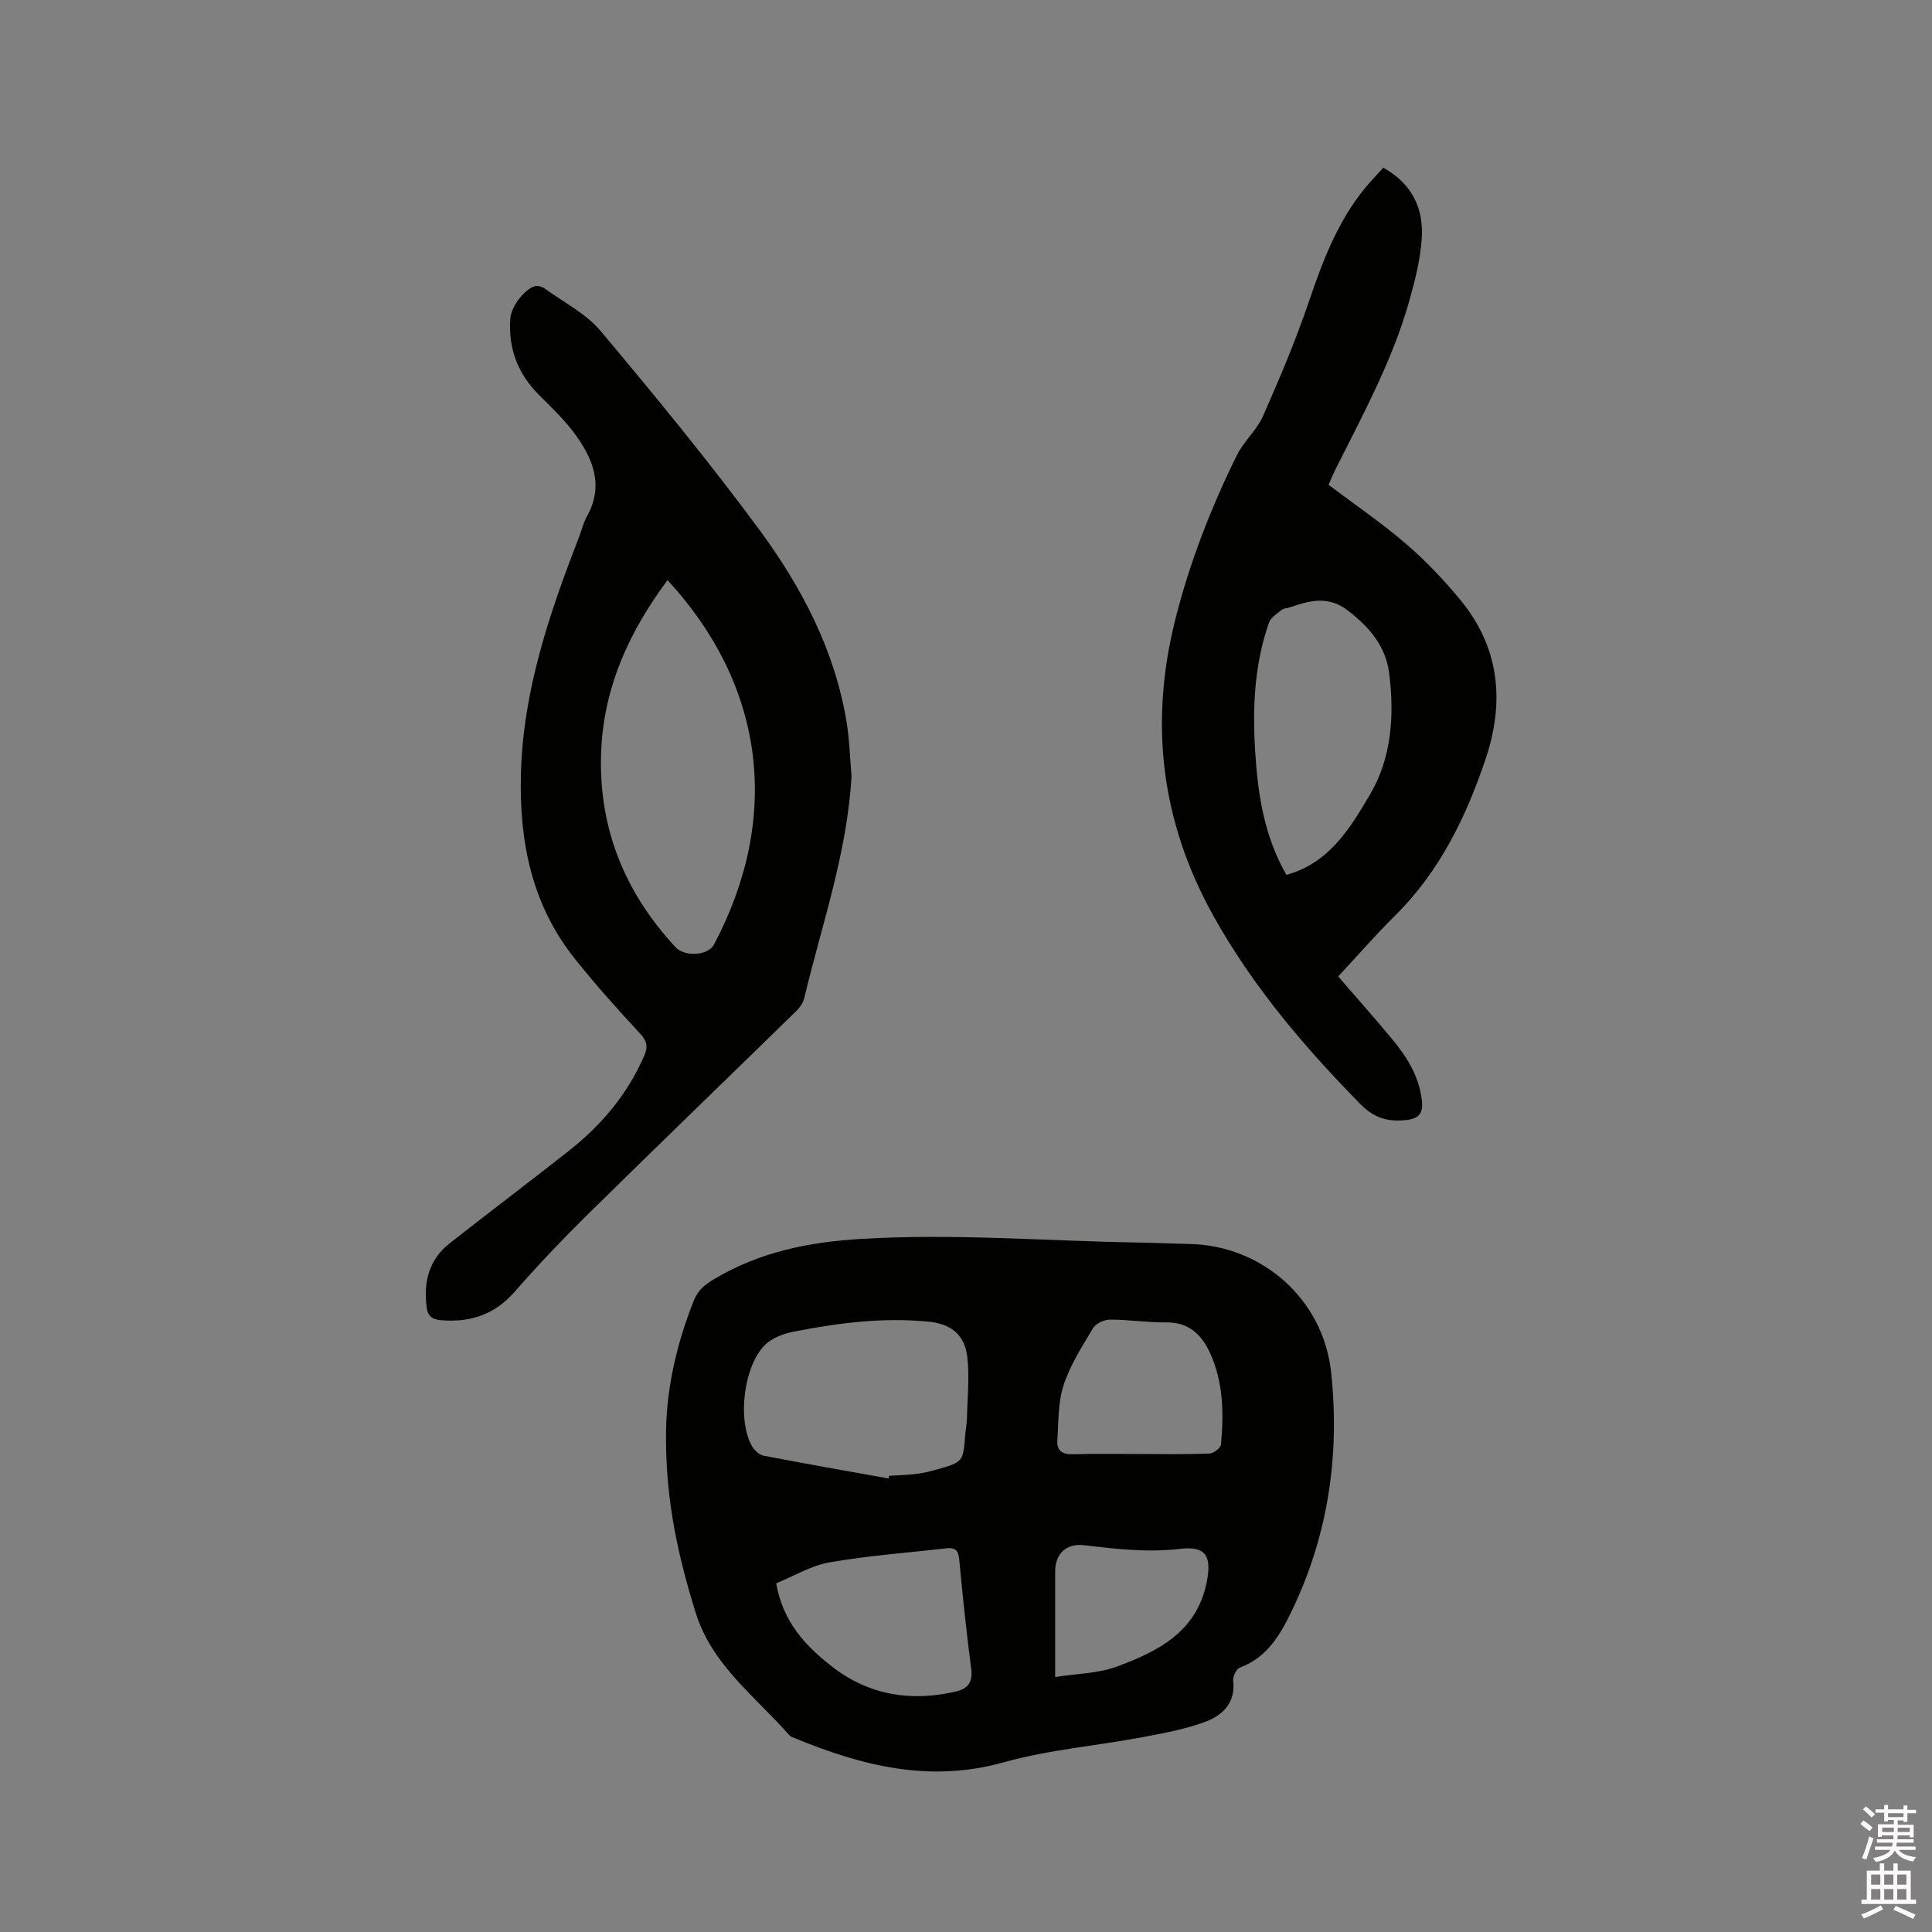
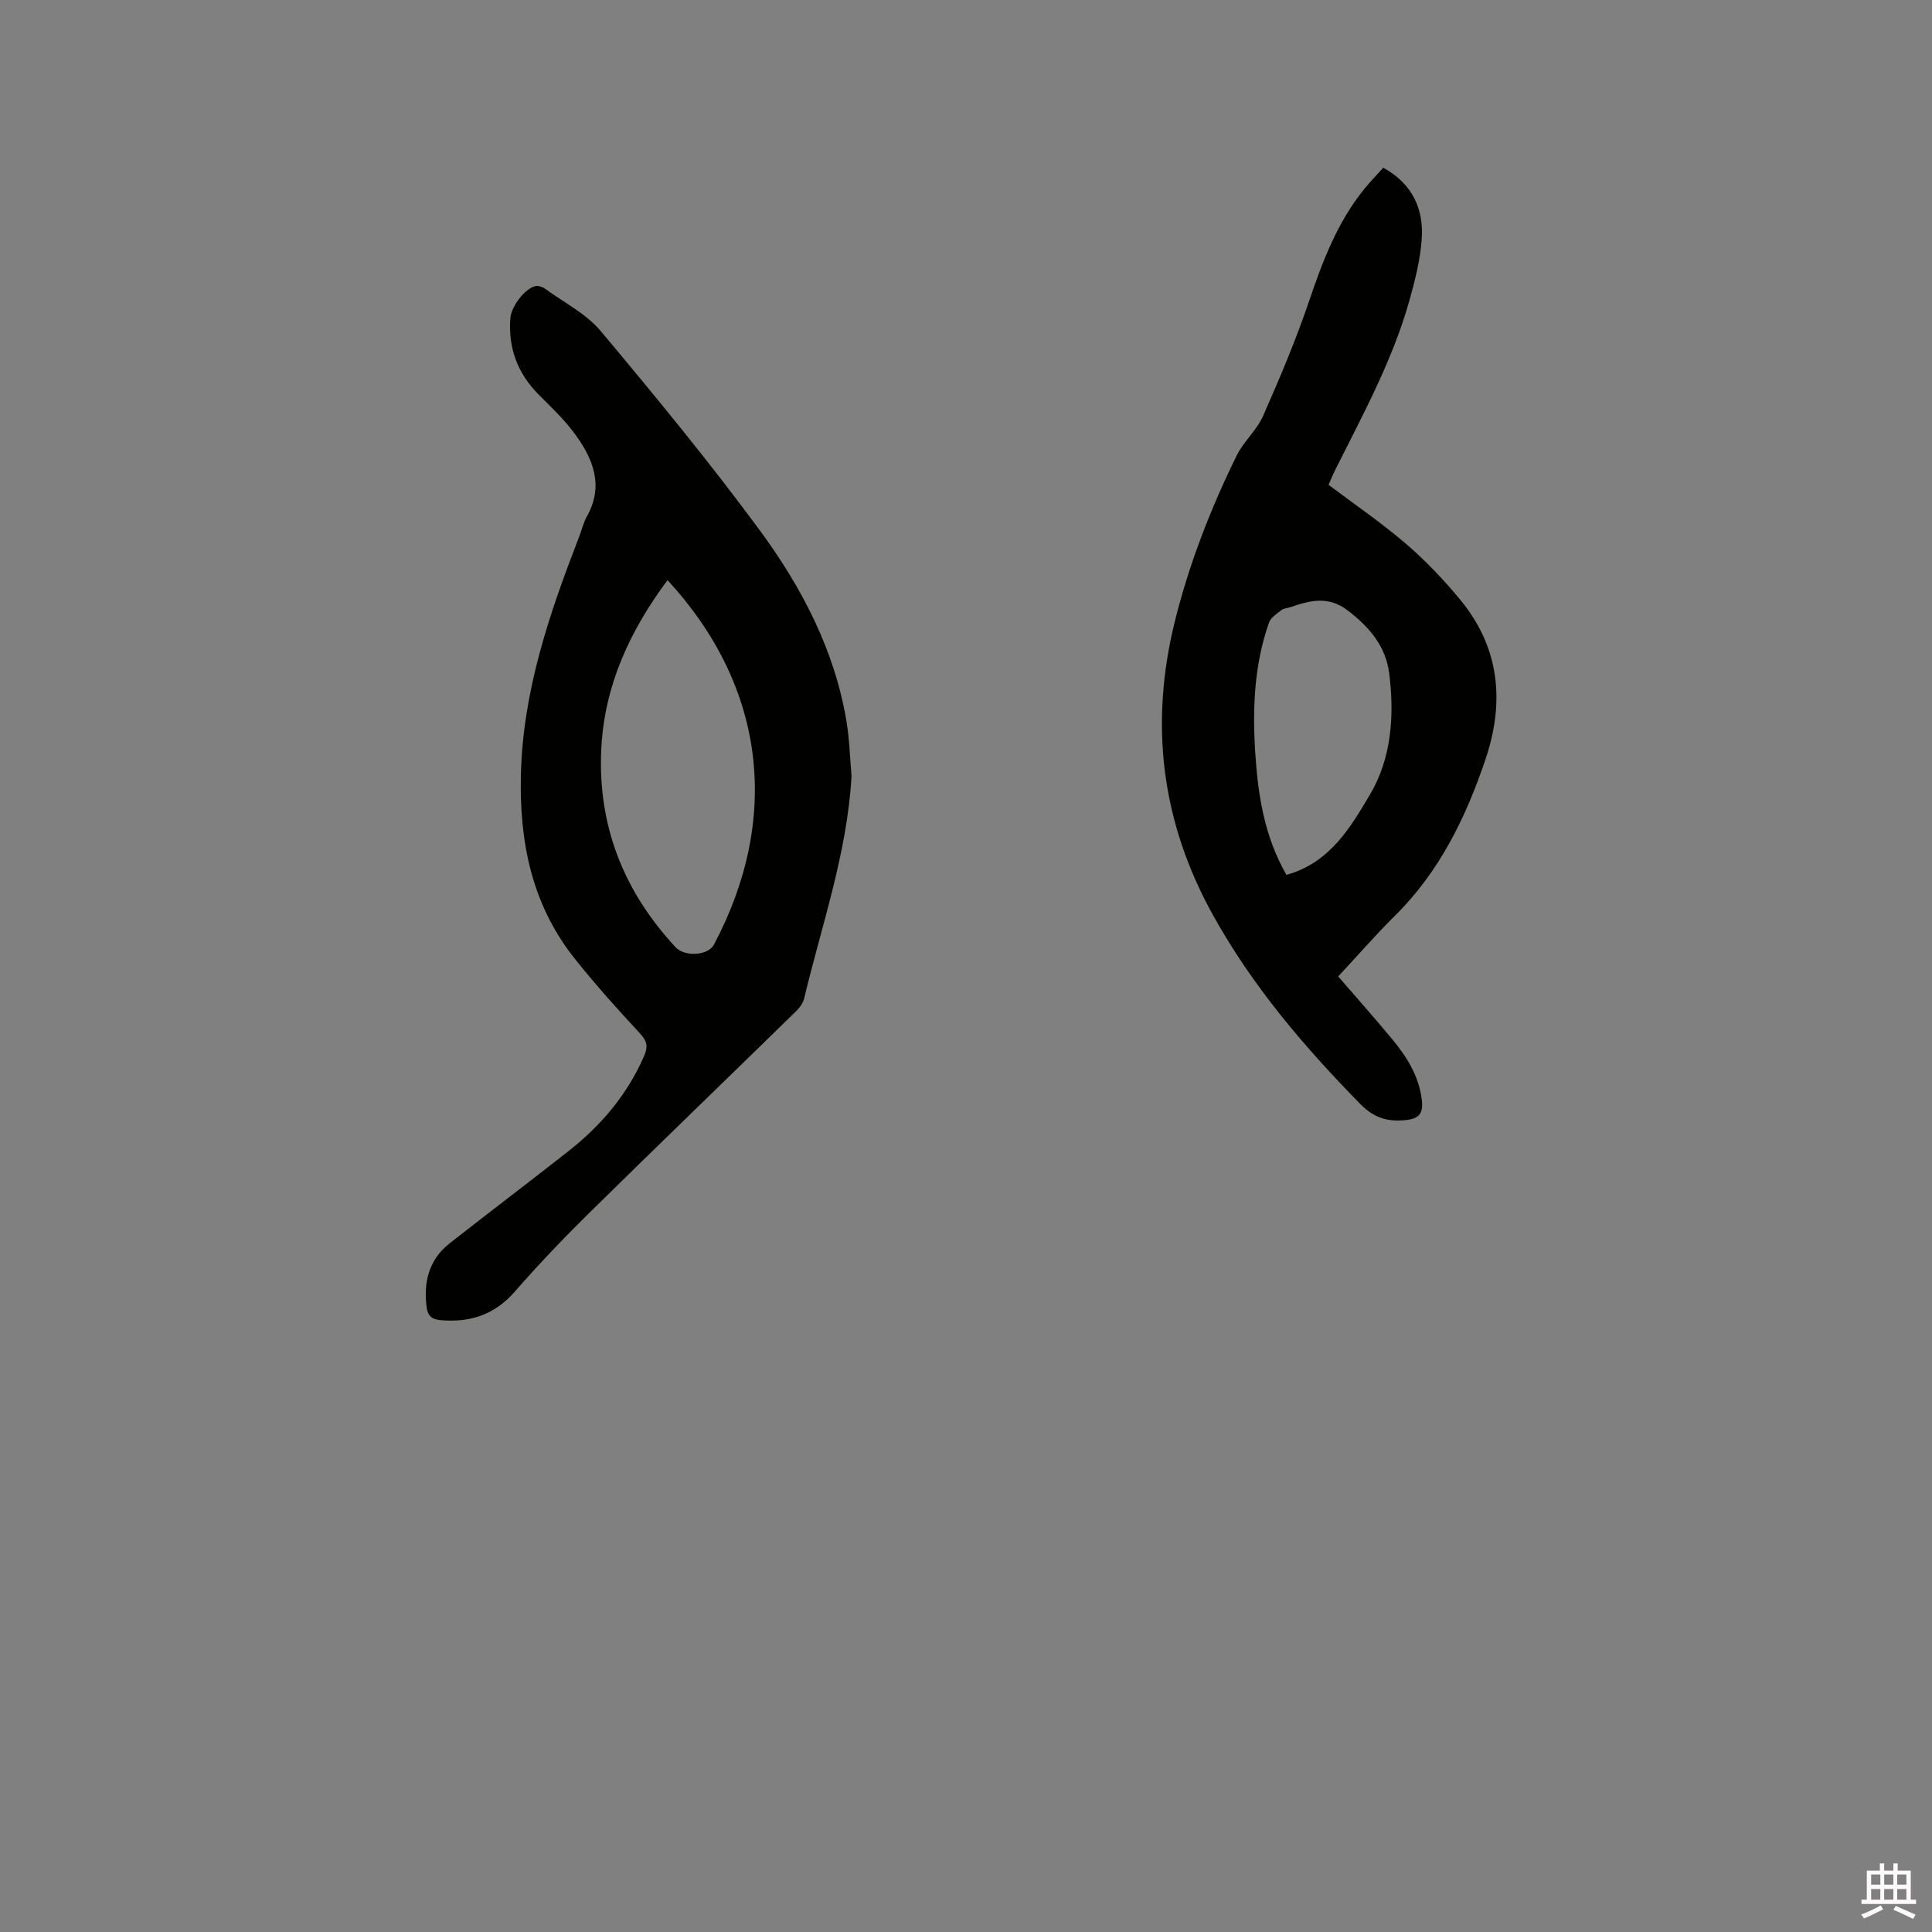
<svg xmlns="http://www.w3.org/2000/svg" enable-background="new 0 0 400 400" viewBox="0 0 400 400">
  <rect x="0" y="0" width="400" height="400" fill="#808080" stroke="none" />
-   <path d="m385.2 377.6.6-.7c.6.4 1.3.9 1.9 1.5l-.6.7c-.8-.5-1.4-1-1.9-1.5zm.3 7.1c.6-1.4 1.1-2.9 1.5-4.5.3.1.6.3.9.4-.5 1.4-1 2.9-1.5 4.4zm.2-10.1.6-.6c.7.5 1.3 1.1 1.9 1.6l-.7.7c-.6-.6-1.2-1.2-1.8-1.7zm8.4-.8h.8v.9h1.8v.7h-1.8v1.8h-.8v-.3h-1.2v.9h3.3v2.6h-.8v-.4h-2.5c0 .3 0 .6-.1.8h3.4v.7h-3.5c0 .3-.1.6-.1.8h4v.7h-3.5c.7.9 1.9 1.3 3.6 1.5-.2.2-.4.5-.6.9-1.9-.3-3.2-1.1-3.8-2.3-.5 1.1-1.8 2-3.9 2.4-.2-.3-.4-.5-.6-.8 1.9-.4 3.1-.9 3.6-1.7h-3.2v-.7h3.5c.1-.2.1-.5.2-.8h-3.3v-.7h3.4c0-.2 0-.5 0-.8h-2.4v.3h-.8v-2.6h3.3v-.9h-1.2v.3h-.8v-1.8h-1.8v-.7h1.8v-.9h.8v.9h3.2zm-4.4 5.5h2.4c0-.3 0-.6 0-.9h-2.4zm1.2-3.1h3.2v-.8h-3.2zm4.4 2.2h-2.4v.9h2.5v-.9z" fill="#fcfafa" />
  <path d="m389.2 385.8h.9v1.5h1.9v-1.5h.9v1.5h2.7v6h1.1v.9h-11.3v-.9h1.1v-6h2.7zm.2 8.7.5.8c-1.2.6-2.5 1.3-4 1.9-.2-.3-.3-.6-.6-.8 1.6-.6 3-1.3 4.1-1.9zm-2-4.3h1.9v-2.1h-1.9zm0 3.1h1.9v-2.2h-1.9zm2.7-3.1h1.9v-2.1h-1.9zm0 3.1h1.9v-2.2h-1.9zm2.4 1.3c1.4.6 2.7 1.2 4.1 1.8l-.5.9c-1.5-.7-2.8-1.4-4.1-1.9zm2.2-6.5h-1.9v2.1h1.9zm-1.9 5.2h1.9v-2.2h-1.9z" fill="#fcfafa" />
  <g fill="#010100">
-     <path d="m137.89 297.39c-.05-8.97 1.98-18.73 5.79-28.19.86-2.14 2.27-3.24 4.18-4.38 9.41-5.61 19.51-7.66 30.45-8.32 19.11-1.15 38.1.43 57.14.75 3.6.06 7.2.23 10.8.3 15.07.3 27.72 11.45 29.34 26.54 1.83 16.97-.56 33.46-7.91 48.93-2.35 4.95-5.08 10.07-10.94 12.22-.73.27-1.53 1.82-1.43 2.67.56 4.56-2.13 7.2-5.67 8.53-4.2 1.58-8.73 2.41-13.17 3.24-9.55 1.78-19.36 2.58-28.67 5.19-15.31 4.29-29.31.74-43.25-5-.39-.16-.85-.29-1.11-.59-7.04-8.05-16.03-14.5-19.43-25.45-3.58-11.5-6.18-23.11-6.12-36.44zm46.07 8.71c.04-.18.07-.37.11-.55 1.9-.12 3.81-.16 5.7-.4 1.46-.18 2.91-.54 4.33-.94 5.28-1.51 5.33-1.61 5.74-7.13.09-1.16.33-2.31.36-3.47.09-4.22.55-8.48.07-12.64-.53-4.54-3.29-6.84-7.83-7.31-9.44-.97-18.77.22-28.02 2.02-2.1.41-4.47 1.27-5.96 2.7-4.46 4.27-5.83 15.5-2.83 20.94.49.89 1.53 1.88 2.46 2.06 8.61 1.67 17.24 3.17 25.87 4.72zm-23.26 21.71c1.4 8.08 6.2 13.09 11.66 17.31 7.61 5.89 16.42 7.29 25.76 5.03 2.34-.57 3.31-1.99 2.96-4.65-1-7.55-1.77-15.13-2.49-22.71-.17-1.82-.9-2.43-2.59-2.23-8.08.92-16.21 1.51-24.21 2.9-3.83.66-7.4 2.85-11.09 4.35zm75.07-26.77c4.87 0 9.75.09 14.61-.09.86-.03 2.35-1.16 2.41-1.89.61-6.47.49-12.95-2.28-18.98-1.71-3.71-4.35-6.34-9-6.29-3.9.05-7.81-.59-11.72-.58-1.2 0-2.92.82-3.5 1.79-2.28 3.8-4.73 7.64-6.09 11.8-1.17 3.58-1.03 7.61-1.29 11.45-.14 2.08 1.03 2.9 3.19 2.84 4.56-.15 9.12-.05 13.67-.05zm-17.31 46.17c4.59-.72 8.85-.74 12.62-2.11 8.68-3.17 16.81-7.27 18.8-17.75 1-5.24-.27-7.29-5.52-6.68-6.73.79-13.29.04-19.91-.75-3.68-.44-5.98 1.76-5.99 5.42-.01 6.04 0 12.08 0 18.12z" />
    <path d="m176.3 160.68c-.89 15.91-6.17 30.79-9.8 46.01-.23.96-.92 1.92-1.64 2.63-14.32 14-28.74 27.9-43.01 41.95-5.28 5.2-10.4 10.57-15.27 16.15-4.17 4.78-9.23 6.43-15.32 5.91-1.75-.15-2.68-.81-2.92-2.63-.69-5.27.45-9.9 4.76-13.29 8.17-6.42 16.46-12.67 24.62-19.1 6.76-5.32 12.19-11.72 15.65-19.71.84-1.94.59-3.08-.89-4.66-4.61-4.96-9.14-10.02-13.37-15.31-9-11.23-11.63-24.3-11.26-38.45.46-17.31 5.93-33.23 12.06-49.07.54-1.38.86-2.87 1.58-4.15 3.64-6.48 1.26-12.1-2.61-17.31-2.13-2.87-4.78-5.37-7.32-7.92-4.4-4.4-6.36-9.66-5.9-15.84.18-2.42 2.97-6.13 5.16-6.65.6-.14 1.48.14 2.01.53 3.92 2.85 8.51 5.16 11.54 8.77 11.29 13.47 22.48 27.07 32.9 41.21 8.69 11.81 15.52 24.8 17.98 39.57.63 3.76.72 7.58 1.05 11.36zm-38.1-40.57c-7.76 10.44-13.07 21.78-13.71 34.93-.78 15.87 4.63 29.49 15.37 41.06 1.93 2.08 6.75 1.74 7.95-.52 13.9-26.21 10.72-53.45-9.61-75.47z" />
    <path d="m286.39 34.72c6.08 3.37 8.4 8.57 7.96 14.78-.3 4.28-1.38 8.56-2.55 12.72-3.49 12.41-9.66 23.68-15.39 35.13-.52 1.03-.93 2.1-1.34 3.03 5.44 4.1 10.97 7.87 16.01 12.2 4.08 3.5 7.84 7.46 11.26 11.61 8.15 9.87 9.22 21.1 5.24 32.94-4.05 12.04-9.52 23.3-18.73 32.42-4.06 4.02-7.82 8.35-11.79 12.61 3.78 4.38 7.55 8.62 11.17 12.98 3.07 3.7 5.59 7.72 6.15 12.69.28 2.53-.43 3.78-3.3 4.07-3.84.39-6.6-.43-9.48-3.36-11.63-11.86-22.29-24.37-30.41-38.98-10.78-19.38-13.25-39.68-7.9-61.12 2.97-11.88 7.38-23.19 12.76-34.14 1.43-2.91 4.15-5.22 5.45-8.17 3.45-7.81 6.79-15.71 9.53-23.79 2.81-8.29 5.87-16.35 11.43-23.22 1.21-1.48 2.54-2.84 3.93-4.4zm-20.05 146.41c8.96-2.46 13.27-9.82 17.31-16.64 4.43-7.49 5.07-16.3 3.98-25-.71-5.73-4.13-9.68-8.62-13.12-4.02-3.08-7.84-2.03-11.89-.65-.6.21-1.34.21-1.8.58-.97.77-2.23 1.57-2.6 2.63-3.03 8.64-3.42 17.64-2.85 26.66.55 8.77 1.82 17.45 6.47 25.54z" />
  </g>
</svg>